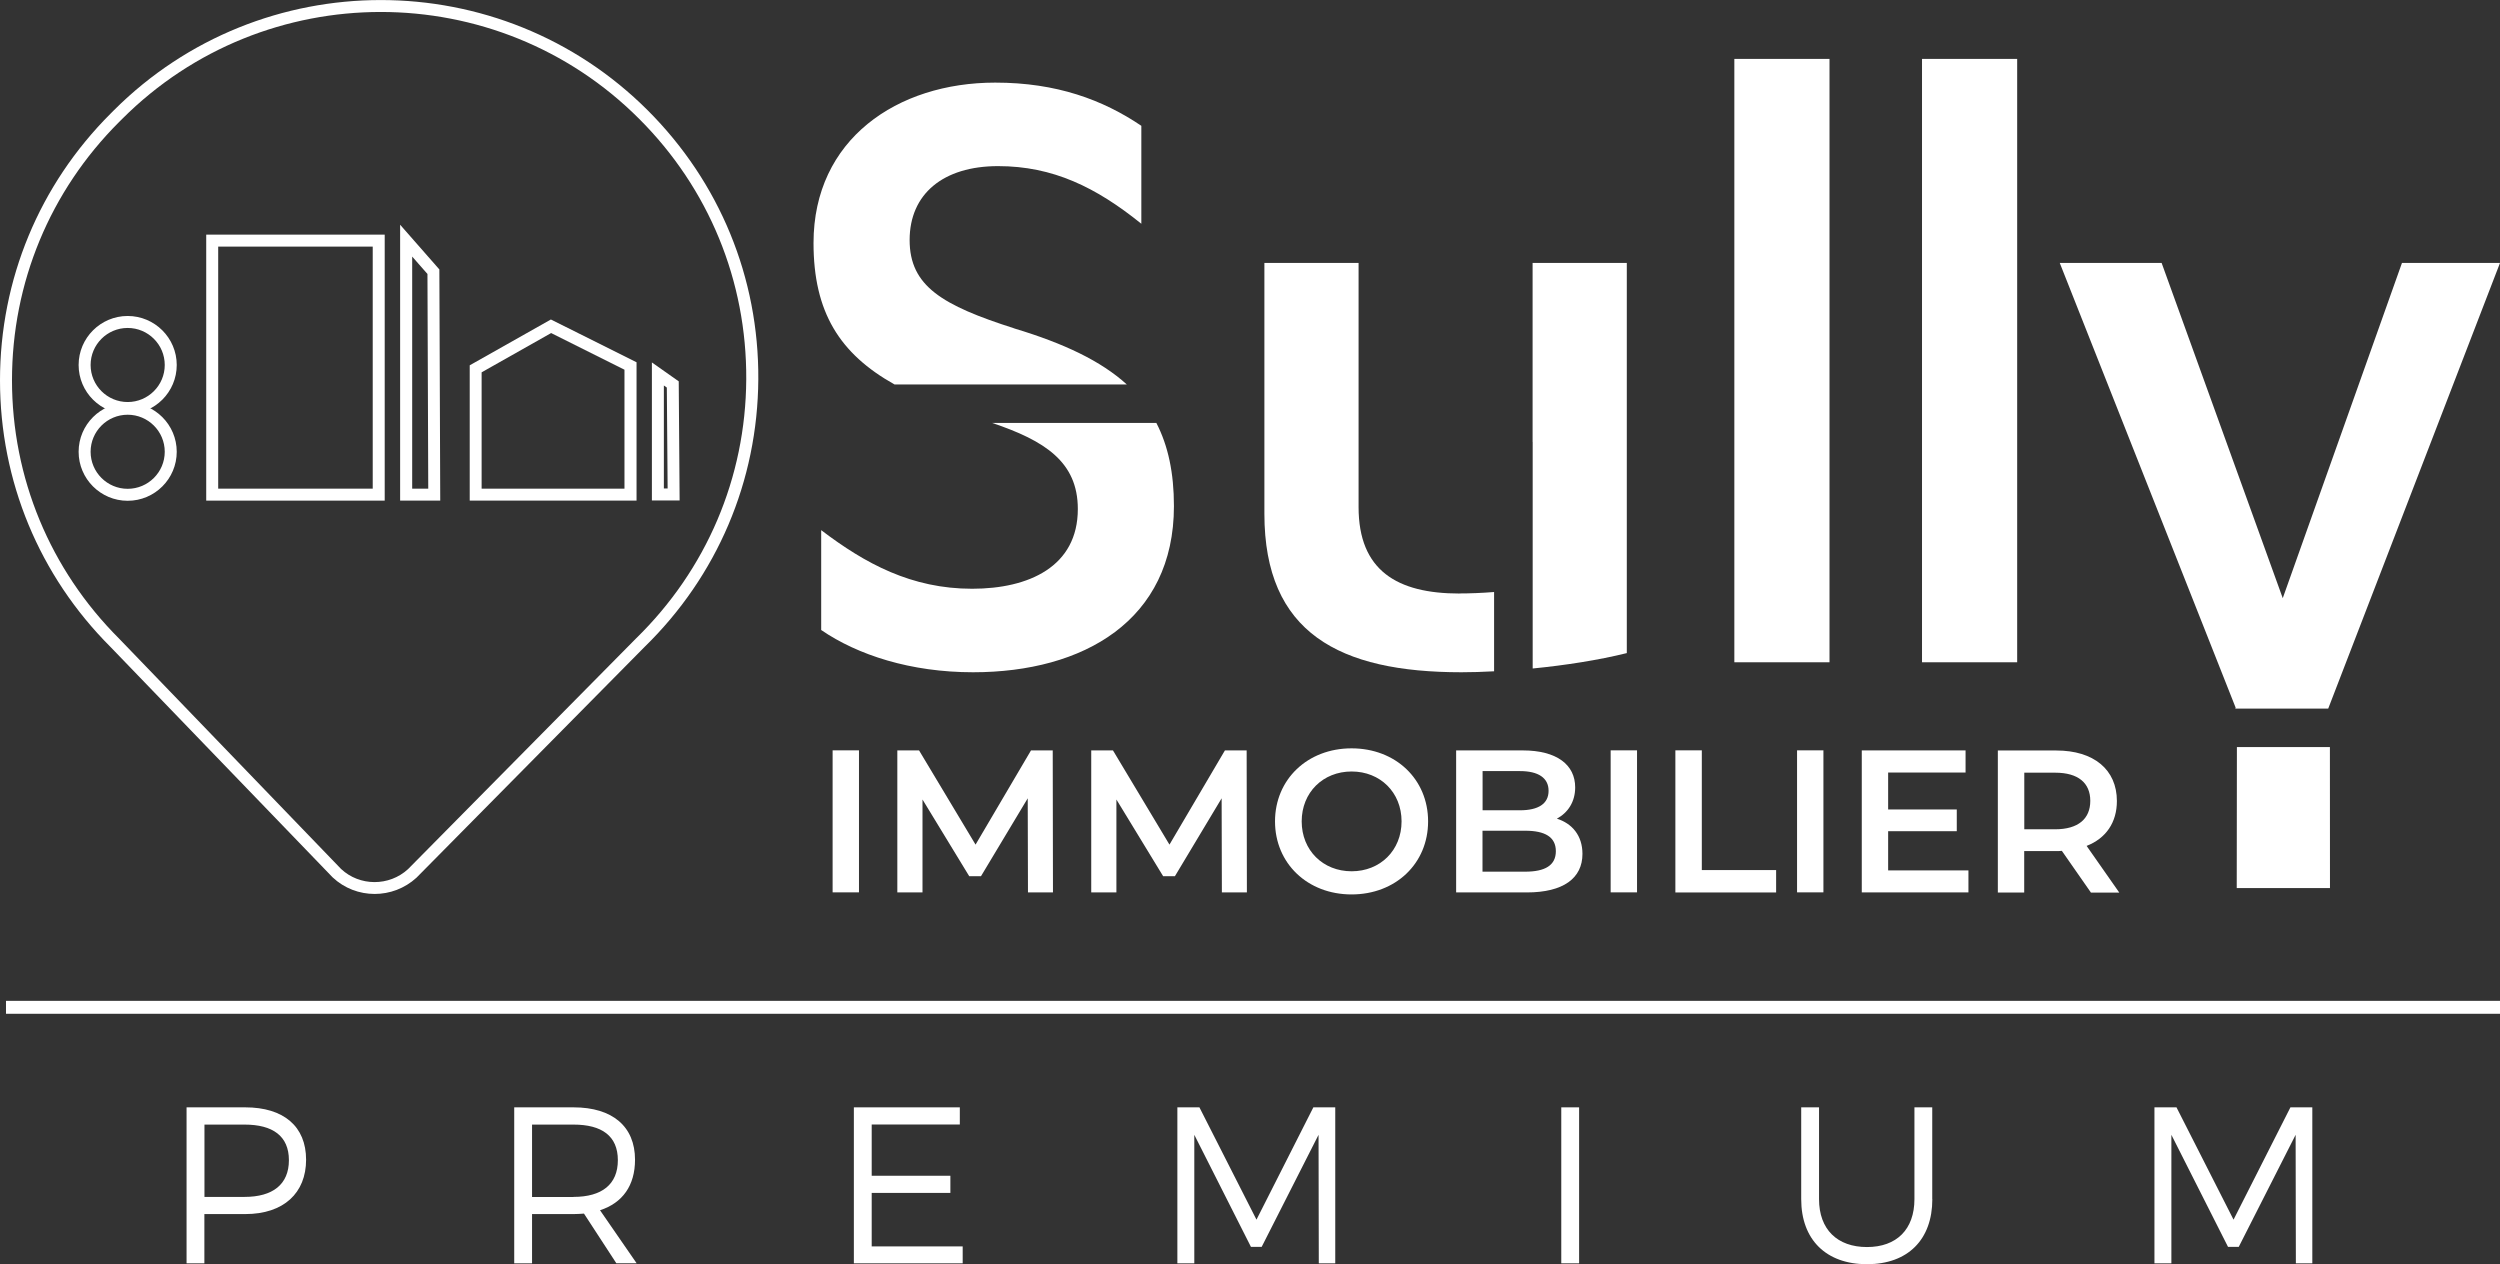
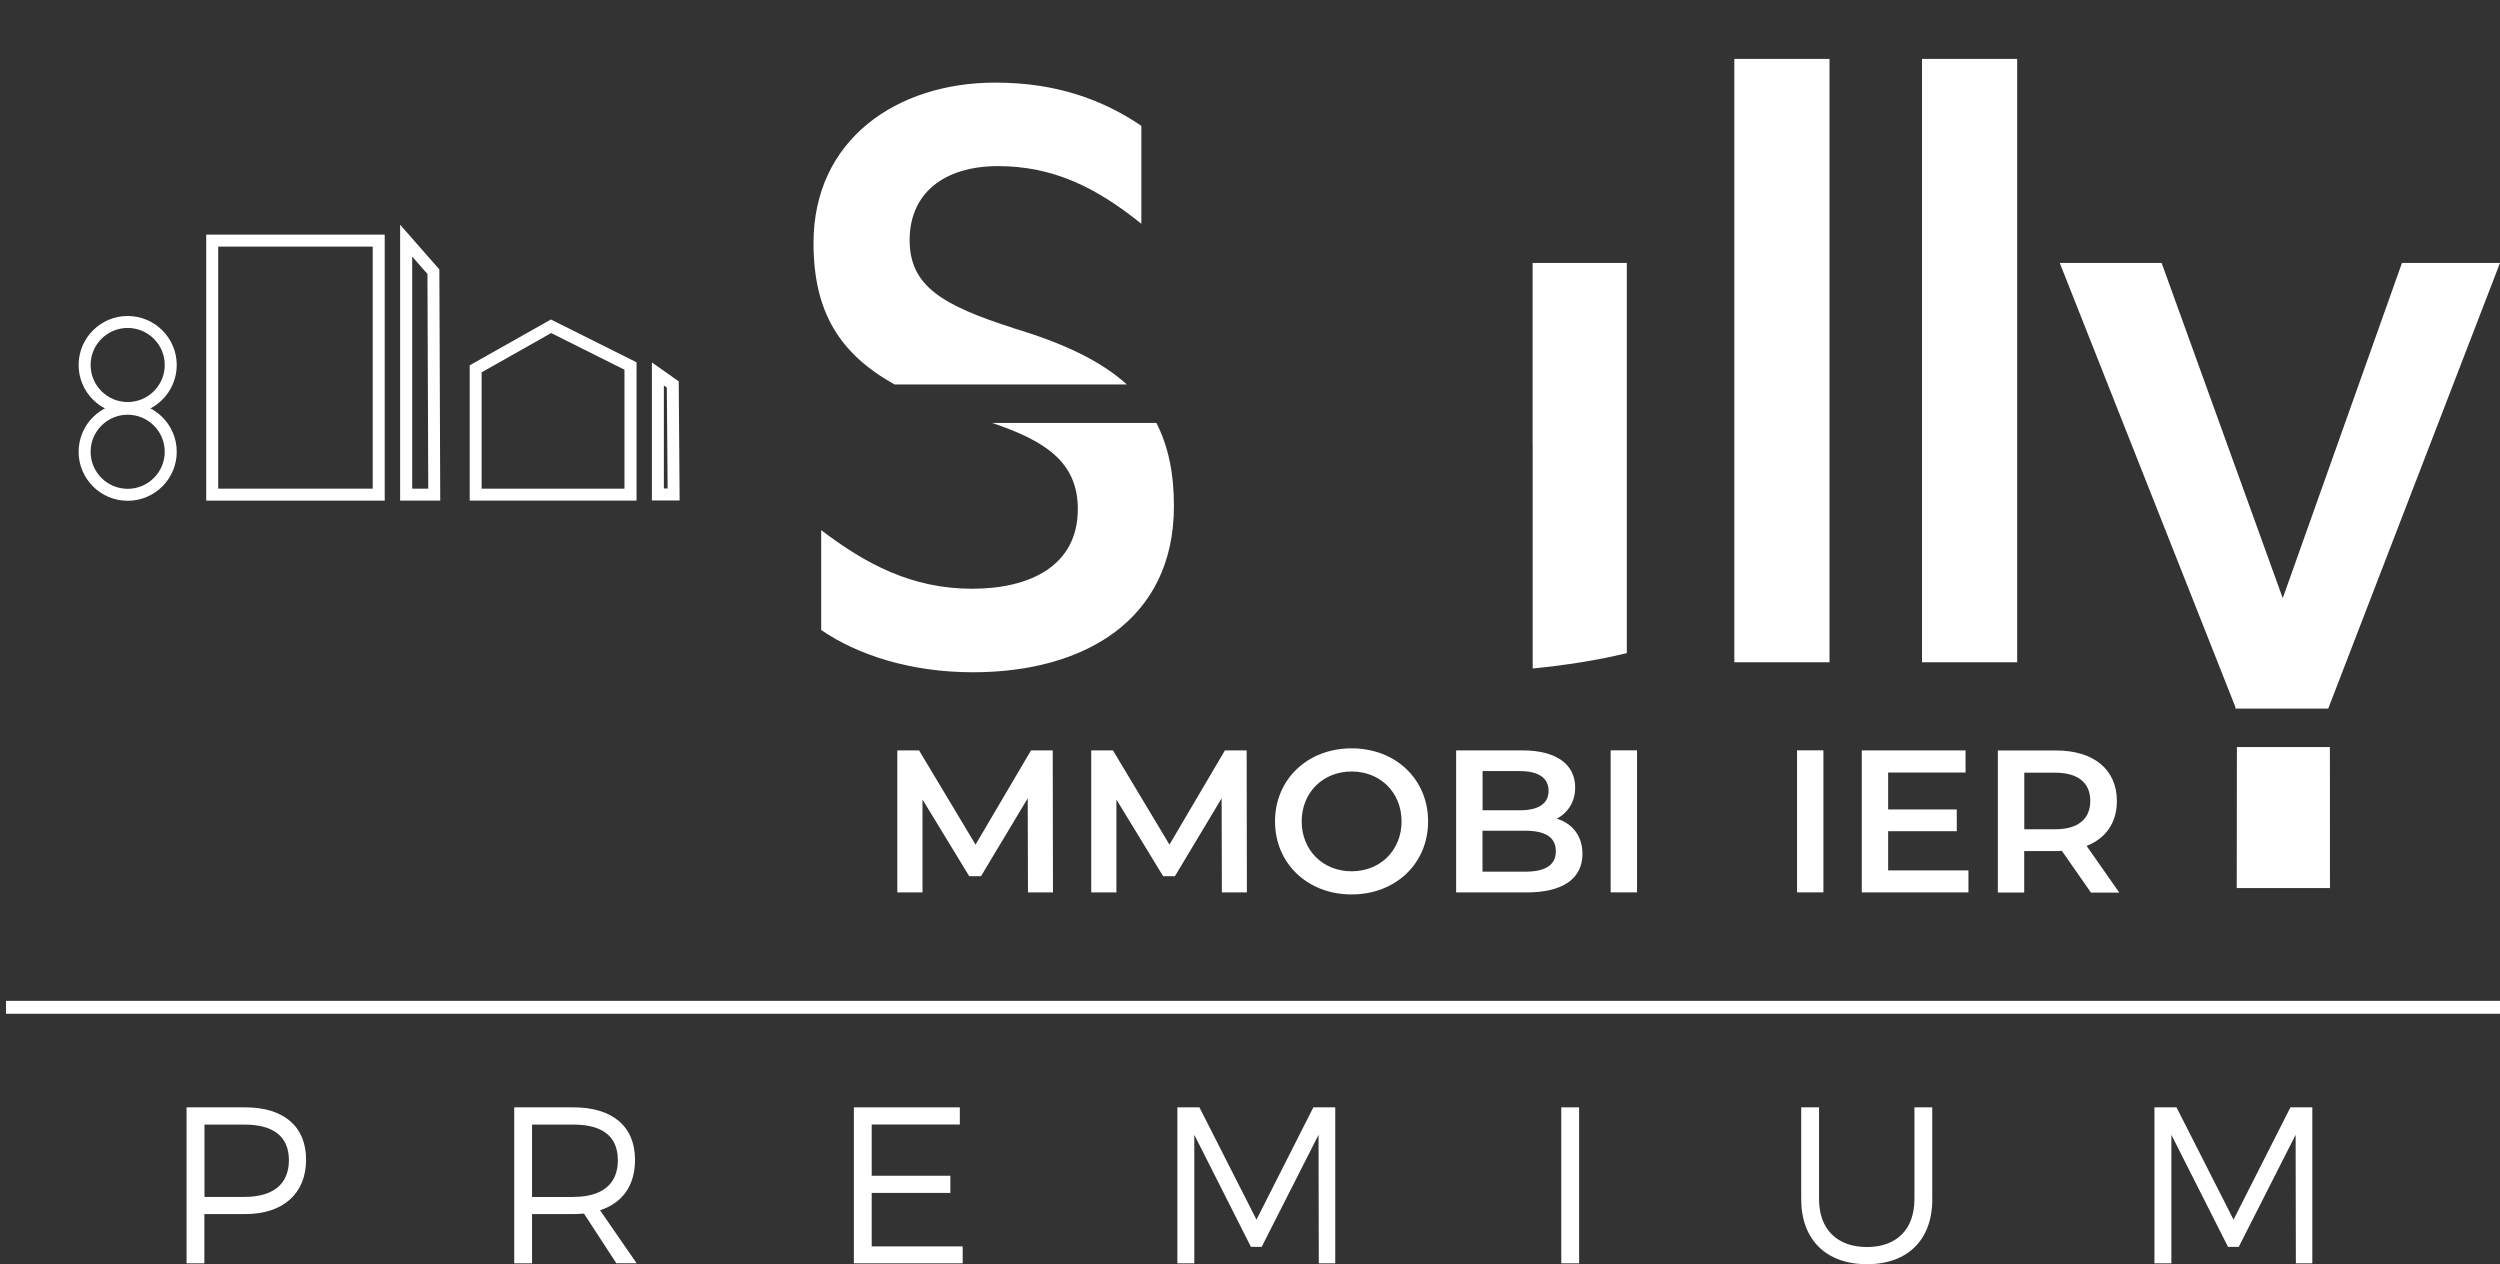
<svg xmlns="http://www.w3.org/2000/svg" width="176" height="89" viewBox="0 0 176 89" fill="none">
  <rect x="0" y="0" width="176" height="89" fill="#333333" stroke="none" />
  <g clip-path="url(#clip0_36_62)">
-     <path d="M58.616 52.824H60.472V62.822H58.616V52.824Z" fill="white" />
    <path d="M72.369 62.827L72.352 56.201L69.061 61.686H68.234L64.944 56.285V62.827H63.172V52.829H64.702L68.679 59.461L72.582 52.829H74.112L74.129 62.827H72.369Z" fill="white" />
    <path d="M86.02 62.827L86.003 56.201L82.713 61.686H81.886L78.595 56.285V62.827H76.823V52.829H78.353L82.33 59.461L86.234 52.829H87.764L87.781 62.827H86.02Z" fill="white" />
    <path d="M89.761 57.825C89.761 54.869 92.05 52.683 95.149 52.683C98.248 52.683 100.538 54.852 100.538 57.825C100.538 60.798 98.248 62.968 95.149 62.968C92.05 62.968 89.761 60.782 89.761 57.825ZM98.67 57.825C98.67 55.785 97.168 54.313 95.155 54.313C93.141 54.313 91.639 55.785 91.639 57.825C91.639 59.866 93.141 61.338 95.155 61.338C97.168 61.338 98.67 59.866 98.67 57.825Z" fill="white" />
    <path d="M111.405 60.113C111.405 61.827 110.06 62.827 107.49 62.827H102.512V52.829H107.203C109.605 52.829 110.893 53.846 110.893 55.431C110.893 56.46 110.375 57.218 109.605 57.634C110.679 57.977 111.405 58.82 111.405 60.118V60.113ZM104.374 54.285V57.044H107.006C108.294 57.044 109.02 56.589 109.02 55.673C109.02 54.757 108.289 54.285 107.006 54.285H104.374ZM109.532 59.927C109.532 58.927 108.772 58.483 107.372 58.483H104.368V61.366H107.372C108.772 61.366 109.532 60.922 109.532 59.922V59.927Z" fill="white" />
    <path d="M113.39 52.824H115.247V62.822H113.39V52.824Z" fill="white" />
-     <path d="M117.952 52.824H119.808V61.254H125.039V62.828H117.946V52.829L117.952 52.824Z" fill="white" />
    <path d="M126.513 52.824H128.369V62.822H126.513V52.824Z" fill="white" />
    <path d="M138.578 61.27V62.827H131.069V52.829H138.376V54.386H132.925V56.988H137.757V58.517H132.925V61.276H138.573L138.578 61.27Z" fill="white" />
    <path d="M147.195 62.828L145.154 59.899C145.024 59.916 144.895 59.916 144.765 59.916H142.504V62.833H140.648V52.835H144.765C147.398 52.835 149.029 54.178 149.029 56.392C149.029 57.904 148.258 59.023 146.897 59.551L149.198 62.839H147.195V62.828ZM144.681 54.397H142.51V58.382H144.681C146.312 58.382 147.156 57.64 147.156 56.381C147.156 55.122 146.312 54.397 144.681 54.397Z" fill="white" />
-     <path d="M26.375 62.934C25.312 62.934 24.248 62.546 23.422 61.771L7.779 45.545C2.767 40.532 0 33.867 0 26.774C0 19.682 2.767 13.011 7.785 7.998L8.015 7.767C18.376 -2.585 35.239 -2.585 45.6 7.767C50.663 12.825 53.43 19.552 53.385 26.707C53.34 33.861 50.494 40.555 45.37 45.551L29.317 61.793C28.484 62.552 27.432 62.934 26.375 62.934ZM26.808 0.843C20.221 0.843 13.629 3.35 8.612 8.363L8.381 8.593C3.521 13.449 0.844 19.907 0.844 26.774C0.844 33.642 3.521 40.1 8.381 44.955L24.012 61.175C25.317 62.4 27.393 62.411 28.726 61.186L44.768 44.955C49.734 40.111 52.496 33.631 52.536 26.707C52.575 19.783 49.903 13.264 44.998 8.368C39.987 3.35 33.394 0.843 26.808 0.843Z" fill="white" />
    <path d="M27.083 35.244H14.518V16.518H27.083V35.244ZM15.361 34.401H26.24V17.361H15.361V34.401Z" fill="white" />
    <path d="M44.813 35.244H33.068V25.718L38.783 22.492L44.813 25.504V35.244ZM33.906 34.401H43.963V26.027L38.8 23.447L33.906 26.212V34.401Z" fill="white" />
    <path d="M30.993 35.244H28.169V15.821L30.931 18.968L30.993 35.244ZM29.013 34.401H30.149L30.093 19.288L29.018 18.063V34.407L29.013 34.401Z" fill="white" />
    <path d="M47.85 35.232H45.893V25.515L47.783 26.847L47.845 35.232H47.85ZM46.742 34.389H47.001L46.945 27.285L46.736 27.139V34.389H46.742Z" fill="white" />
    <path d="M8.988 35.255C7.082 35.255 5.535 33.709 5.535 31.804C5.535 29.899 7.087 28.354 8.988 28.354C10.89 28.354 12.442 29.899 12.442 31.804C12.442 33.709 10.895 35.255 8.988 35.255ZM8.988 29.197C7.548 29.197 6.379 30.366 6.379 31.804C6.379 33.243 7.548 34.412 8.988 34.412C10.428 34.412 11.598 33.243 11.598 31.804C11.598 30.366 10.428 29.197 8.988 29.197Z" fill="white" />
    <path d="M8.988 29.146C7.082 29.146 5.535 27.601 5.535 25.695C5.535 23.79 7.087 22.245 8.988 22.245C10.89 22.245 12.442 23.79 12.442 25.695C12.442 27.601 10.895 29.146 8.988 29.146ZM8.988 23.088C7.548 23.088 6.379 24.257 6.379 25.695C6.379 27.134 7.548 28.303 8.988 28.303C10.428 28.303 11.598 27.134 11.598 25.695C11.598 24.257 10.428 23.088 8.988 23.088Z" fill="white" />
    <path d="M71.412 23.121C66.339 21.497 64.038 20.148 64.038 16.899C64.038 13.651 66.406 11.695 70.265 11.695C74.124 11.695 77.167 13.184 80.35 15.753V8.857C77.645 7.03 74.394 5.816 70.062 5.816C63.161 5.816 57.272 9.807 57.272 17.107C57.272 21.963 59.1 24.897 62.975 27.066H79.327C77.51 25.414 74.906 24.177 71.418 23.126" fill="white" />
    <path d="M75.879 35.833C75.879 39.891 72.431 41.448 68.437 41.448C64.173 41.448 60.928 39.689 57.812 37.323V44.353C60.382 46.113 64.106 47.327 68.504 47.327C76.289 47.327 82.645 43.673 82.645 35.631C82.645 33.299 82.24 31.388 81.408 29.775H69.849C73.544 31.023 75.879 32.506 75.879 35.833Z" fill="white" />
    <path d="M114.527 18.512H107.895V31.113H107.901V47.062C110.195 46.837 112.535 46.472 114.527 45.978V18.512Z" fill="white" />
-     <path d="M102.748 41.785C98.35 41.785 95.644 40.161 95.644 35.699V18.512H89.013V36.171C89.013 44.556 94.288 47.327 102.883 47.327C103.609 47.327 104.385 47.304 105.184 47.259V41.678C104.318 41.746 103.479 41.779 102.748 41.779" fill="white" />
    <path d="M128.797 4.147H122.098V46.624H128.797V4.147Z" fill="white" />
    <path d="M142.009 4.147H135.31V46.624H142.009V4.147Z" fill="white" />
    <path d="M157.478 52.593L157.466 62.518H164.03L164.025 52.593H157.478Z" fill="white" />
    <path d="M157.365 49.884H163.907L176 18.512H169.098L160.706 42.111L152.179 18.512H145.007L157.388 49.816L157.365 49.884Z" fill="white" />
    <path d="M176 70.46H0.422V71.37H176V70.46Z" fill="white" />
    <path d="M17.262 77.957C19.979 77.957 21.549 79.305 21.549 81.643C21.549 83.981 19.979 85.471 17.262 85.471H14.388V88.938H13.134V77.957H17.262ZM14.394 84.262H17.218C19.197 84.262 20.339 83.386 20.339 81.677C20.339 79.969 19.192 79.171 17.218 79.171H14.394V84.268V84.262Z" fill="white" />
    <path d="M41.112 85.437C40.875 85.454 40.622 85.471 40.375 85.471H37.456V88.938H36.201V77.957H40.375C43.12 77.957 44.706 79.305 44.706 81.643C44.706 83.464 43.828 84.684 42.242 85.201L44.818 88.933H43.39L41.112 85.437ZM40.375 84.262C42.366 84.262 43.497 83.386 43.497 81.677C43.497 79.969 42.366 79.171 40.375 79.171H37.456V84.268H40.375V84.262Z" fill="white" />
    <path d="M61.367 79.165V82.773H66.907V83.981H61.367V87.747H67.773V88.938H60.112V77.957H67.571V79.165H61.372H61.367Z" fill="white" />
    <path d="M92.843 88.938L92.826 79.89L88.821 87.781H88.067L84.079 79.89V88.938H82.887V77.957H84.439L88.456 85.864L92.46 77.957H94.002V88.938H92.837H92.843Z" fill="white" />
    <path d="M109.914 88.938V77.957H111.169V88.938H109.914Z" fill="white" />
    <path d="M136.036 84.42C136.036 87.275 134.309 89 131.435 89C128.56 89 126.805 87.275 126.805 84.42V77.957H128.06V84.42C128.06 86.555 129.348 87.792 131.435 87.792C133.521 87.792 134.776 86.55 134.776 84.42V77.957H136.03V84.42H136.036Z" fill="white" />
    <path d="M161.629 88.938L161.612 79.89L157.607 87.781H156.853L152.865 79.89V88.938H151.673V77.957H153.225L157.241 85.864L161.246 77.957H162.787V88.938H161.623H161.629Z" fill="white" />
  </g>
  <defs>
    <clipPath id="clip0_36_62">
      <rect width="176" height="89" fill="white" />
    </clipPath>
  </defs>
</svg>